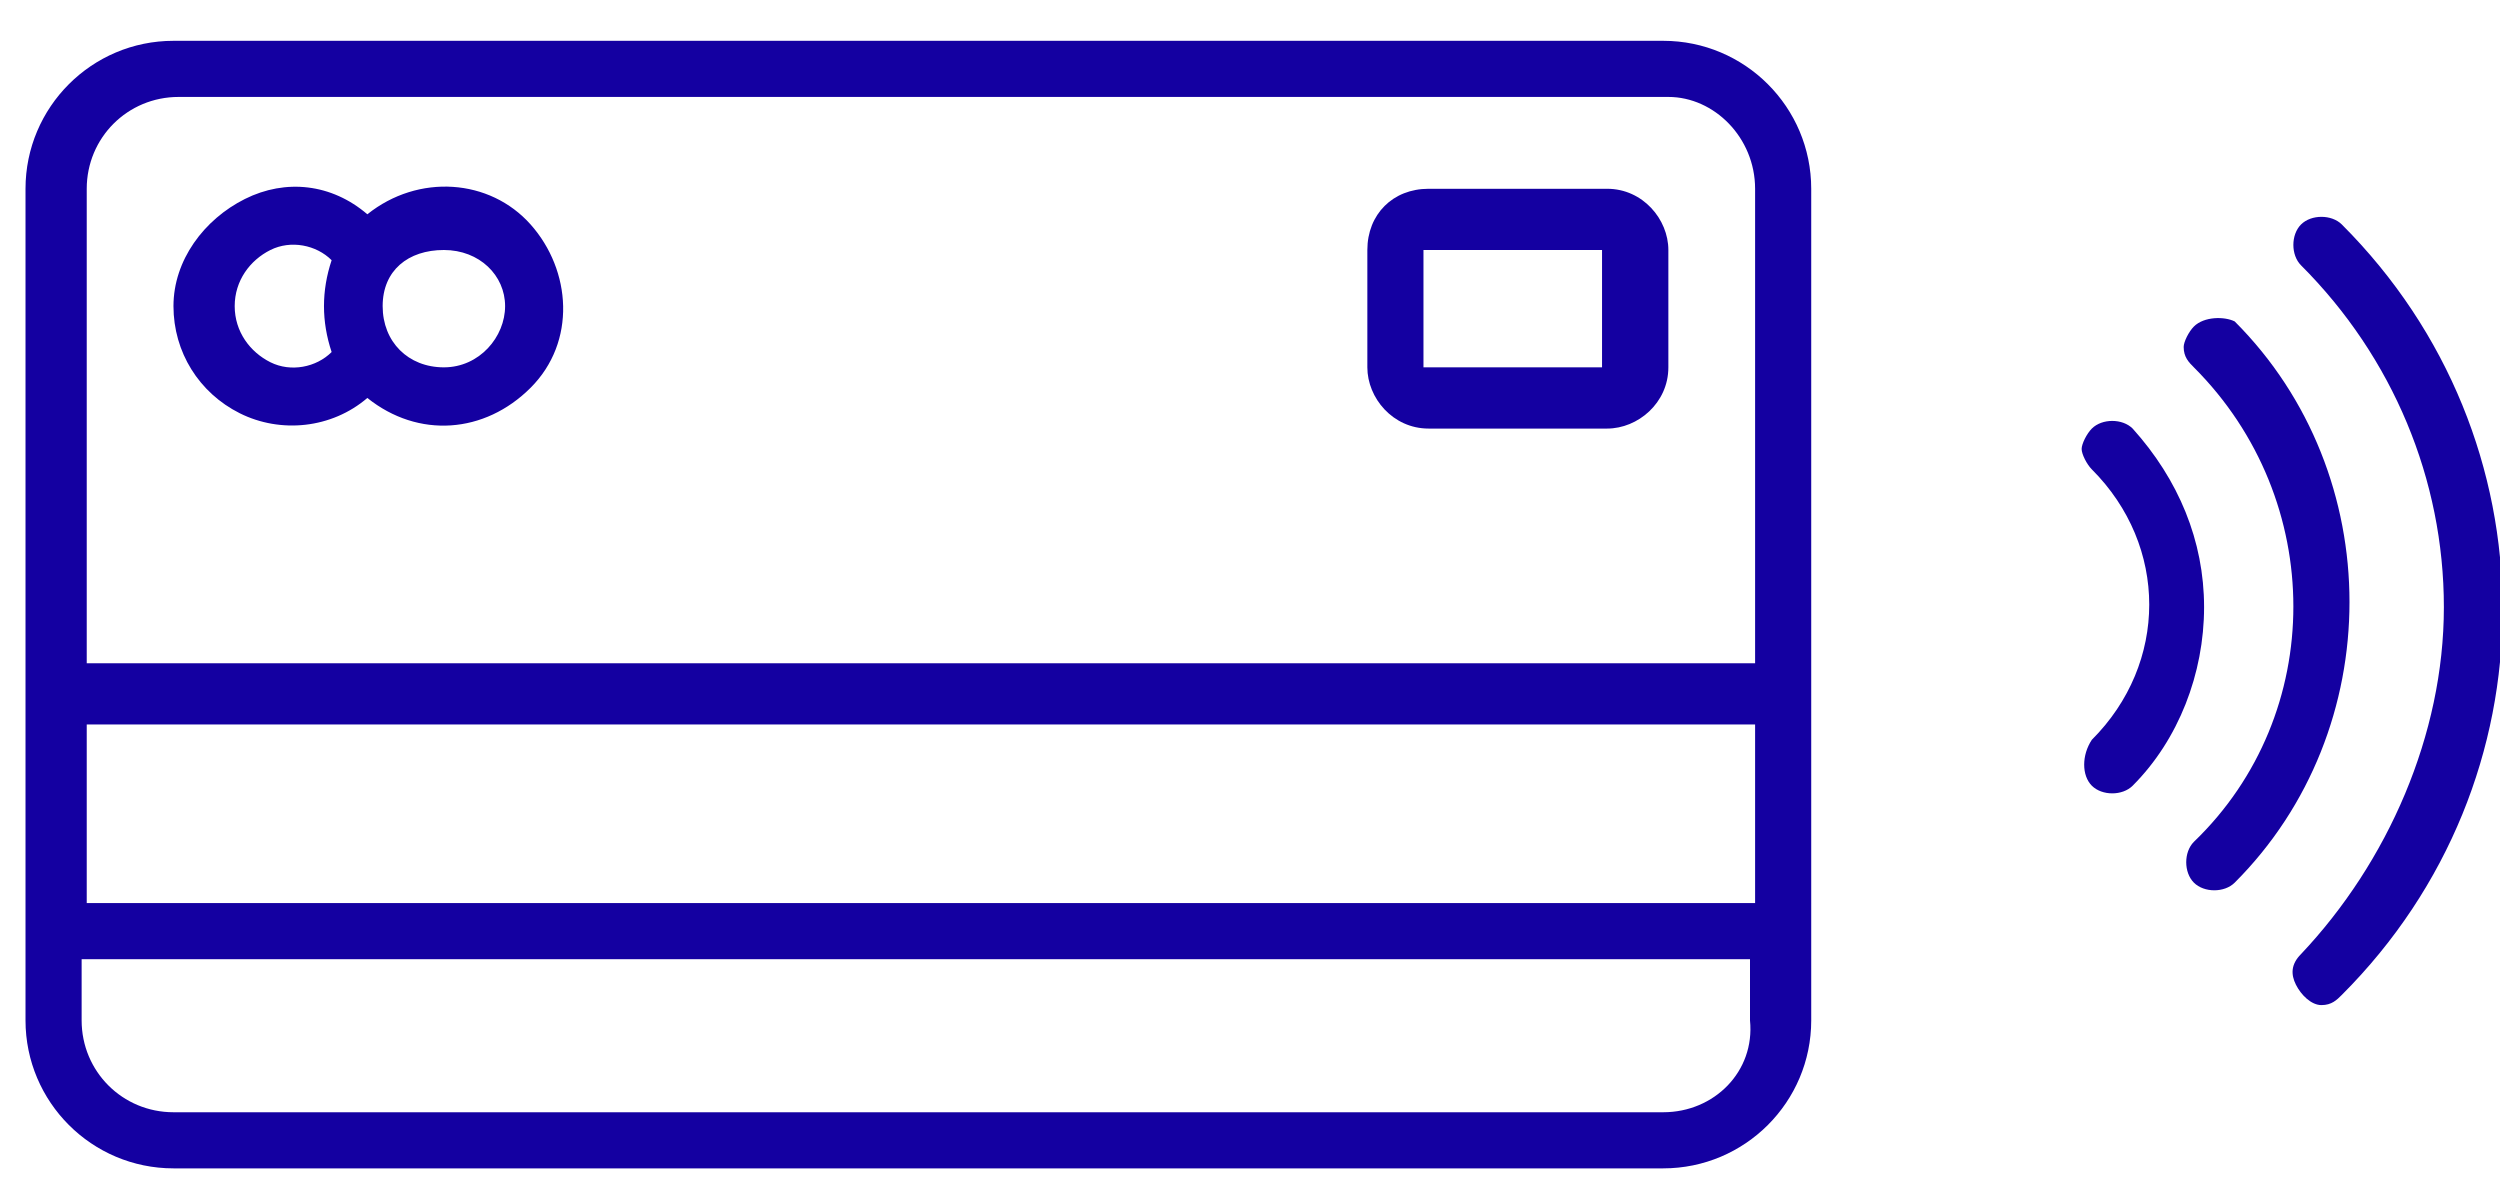
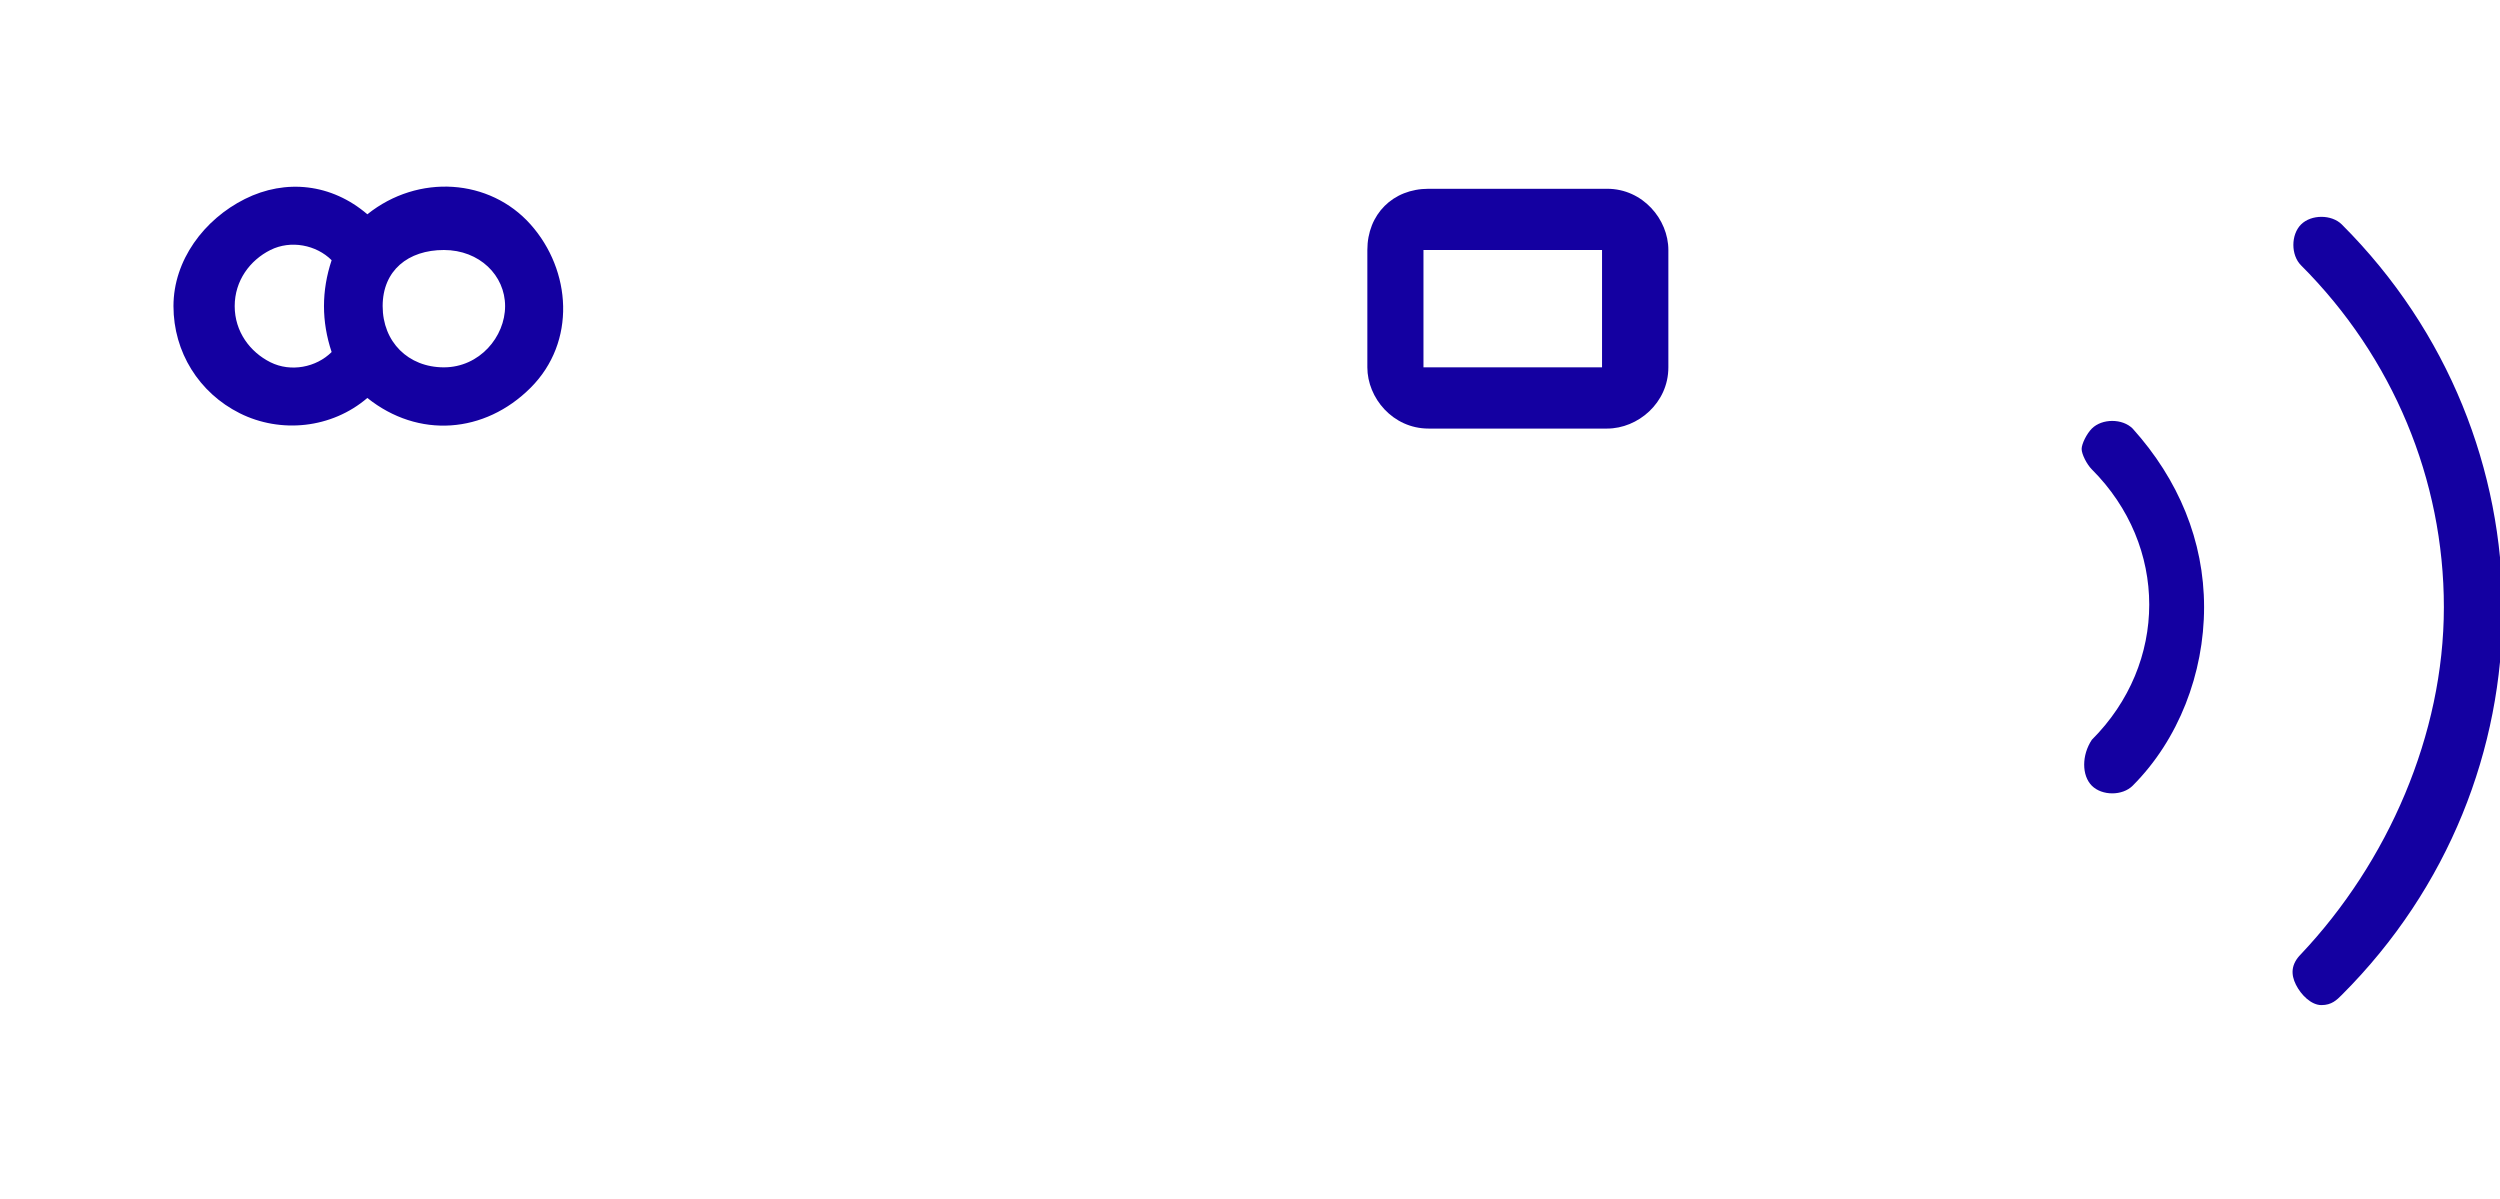
<svg xmlns="http://www.w3.org/2000/svg" id="Layer_1" x="0px" y="0px" viewBox="0 0 49 23.5" style="enable-background:new 0 0 49 23.5;" xml:space="preserve">
  <style type="text/css"> .st0{fill:#1400A1;} </style>
-   <path id="Shape_11_" class="st0" d="M0.5,3.7V20c0,1.6,1.3,2.9,2.9,2.9h29.2c1.6,0,2.9-1.3,2.9-2.9V3.7c0-1.6-1.3-2.9-2.9-2.9H3.4 C1.8,0.8,0.5,2.1,0.5,3.7z M32.6,21.8H3.4c-1,0-1.8-0.8-1.8-1.8v-1.2h32.7V20C34.4,21,33.6,21.8,32.6,21.8z M34.4,17.7H1.7v-3.5 h32.7V17.7z M34.4,3.7V13H1.7V3.7c0-1,0.8-1.8,1.8-1.8h29.2C33.6,1.9,34.4,2.7,34.4,3.7z" />
  <path id="Shape_10_" class="st0" d="M26.8,4.9v2.3c0,0.6,0.5,1.2,1.2,1.2h3.5c0.6,0,1.2-0.5,1.2-1.2V4.9c0-0.6-0.5-1.2-1.2-1.2h-3.5 C27.3,3.7,26.8,4.2,26.8,4.9z M31.4,4.9v2.3h-3.5V4.9H31.4z" />
  <path id="Shape_9_" class="st0" d="M3.4,6c0,0.9,0.5,1.7,1.3,2.1c0.8,0.4,1.8,0.3,2.5-0.3c1,0.8,2.3,0.7,3.2-0.2s0.8-2.3,0-3.2 s-2.2-1-3.2-0.2C6.5,3.6,5.6,3.5,4.8,3.9S3.4,5.1,3.4,6L3.4,6z M4.6,6c0-0.5,0.3-0.9,0.7-1.1s0.9-0.1,1.2,0.2 c-0.2,0.6-0.2,1.2,0,1.8C6.2,7.2,5.7,7.3,5.3,7.1C4.9,6.9,4.6,6.5,4.6,6z M9.9,6c0,0.6-0.5,1.2-1.2,1.2S7.5,6.7,7.5,6S8,4.9,8.7,4.9 S9.9,5.4,9.9,6z" />
  <path id="Shape_8_" class="st0" d="M45.1,18.7c-0.2,0.2-0.2,0.4-0.1,0.6c0.1,0.2,0.3,0.4,0.5,0.4c0.2,0,0.3-0.1,0.4-0.2 c4.2-4.2,4.2-10.9,0-15.1c-0.2-0.2-0.6-0.2-0.8,0c-0.2,0.2-0.2,0.6,0,0.8c1.8,1.8,2.8,4.2,2.8,6.7S46.8,16.9,45.1,18.7z" />
-   <path id="Shape_7_" class="st0" d="M43,6.4c-0.1,0.1-0.2,0.3-0.2,0.4c0,0.2,0.1,0.3,0.2,0.4c2.6,2.6,2.6,6.8,0,9.3 c-0.2,0.2-0.2,0.6,0,0.8c0.2,0.2,0.6,0.2,0.8,0c3-3,3-8,0-11C43.6,6.2,43.2,6.2,43,6.4L43,6.4z" />
  <path id="Shape_6_" class="st0" d="M41,15.4c0.2,0.2,0.6,0.2,0.8,0c0.9-0.9,1.4-2.2,1.4-3.5s-0.5-2.5-1.4-3.5 c-0.2-0.2-0.6-0.2-0.8,0c-0.1,0.1-0.2,0.3-0.2,0.4s0.1,0.3,0.2,0.4c1.5,1.5,1.5,3.8,0,5.3C40.8,14.8,40.8,15.2,41,15.4L41,15.4z" />
</svg>